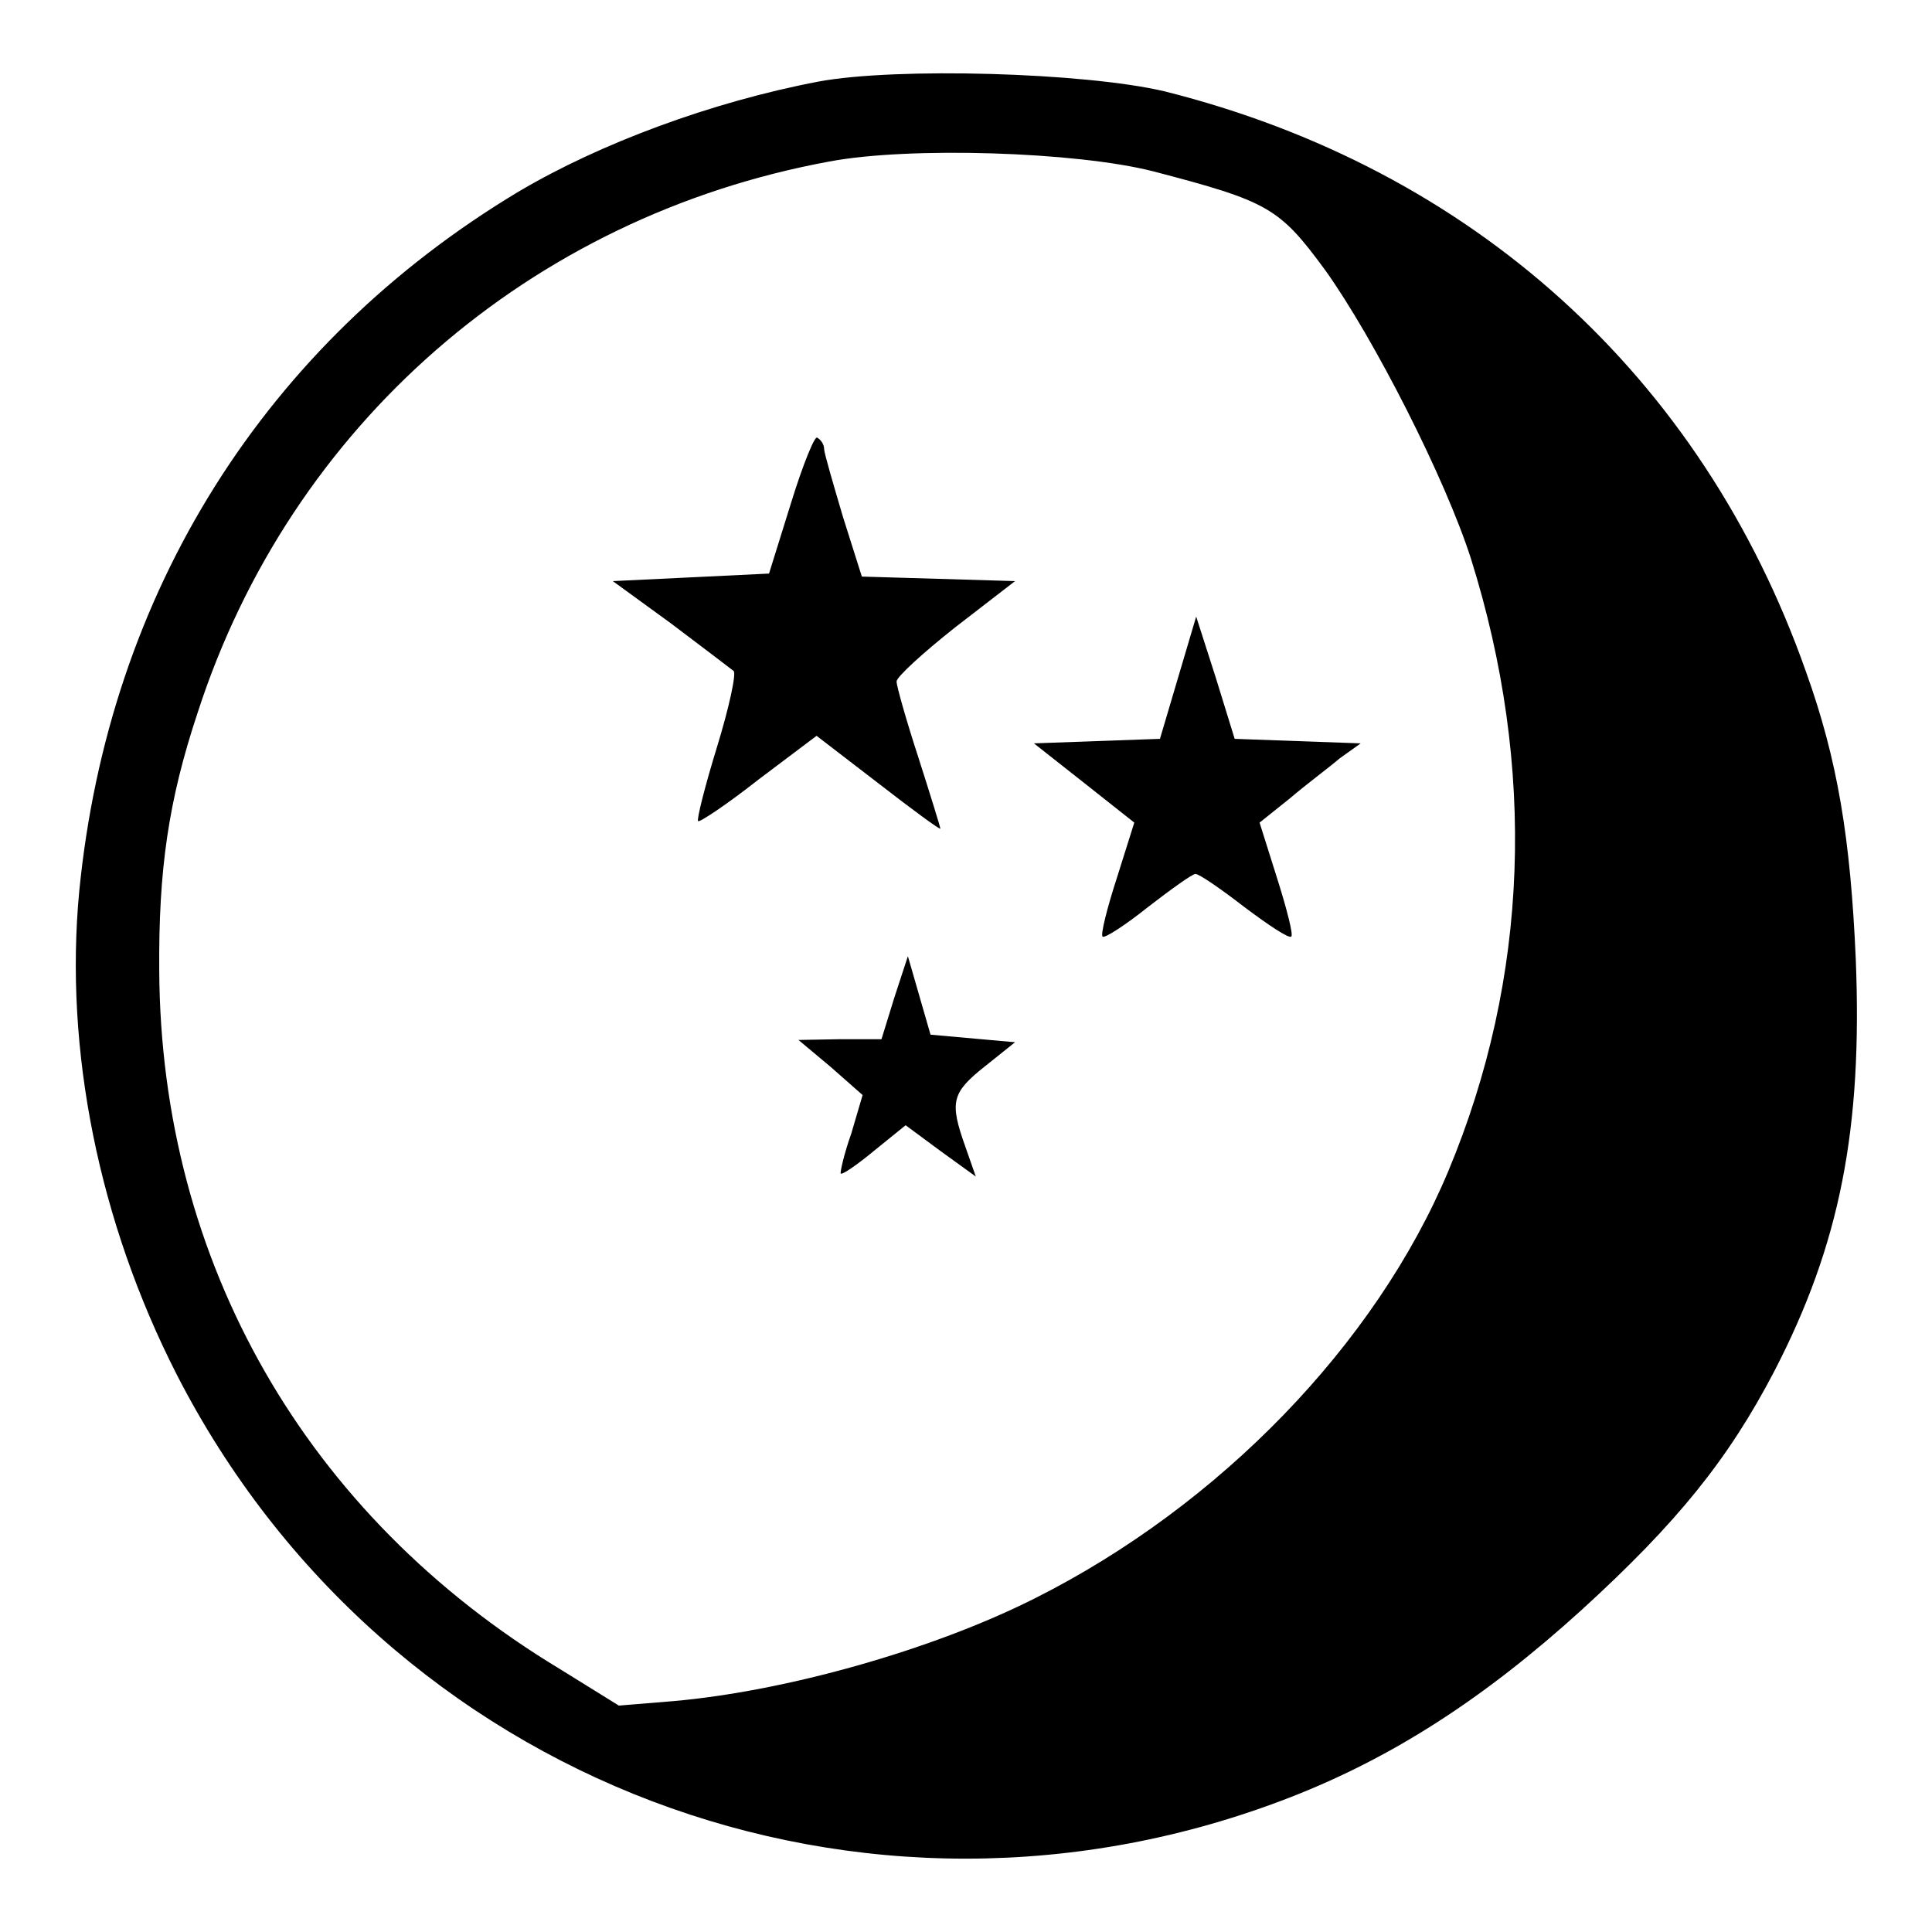
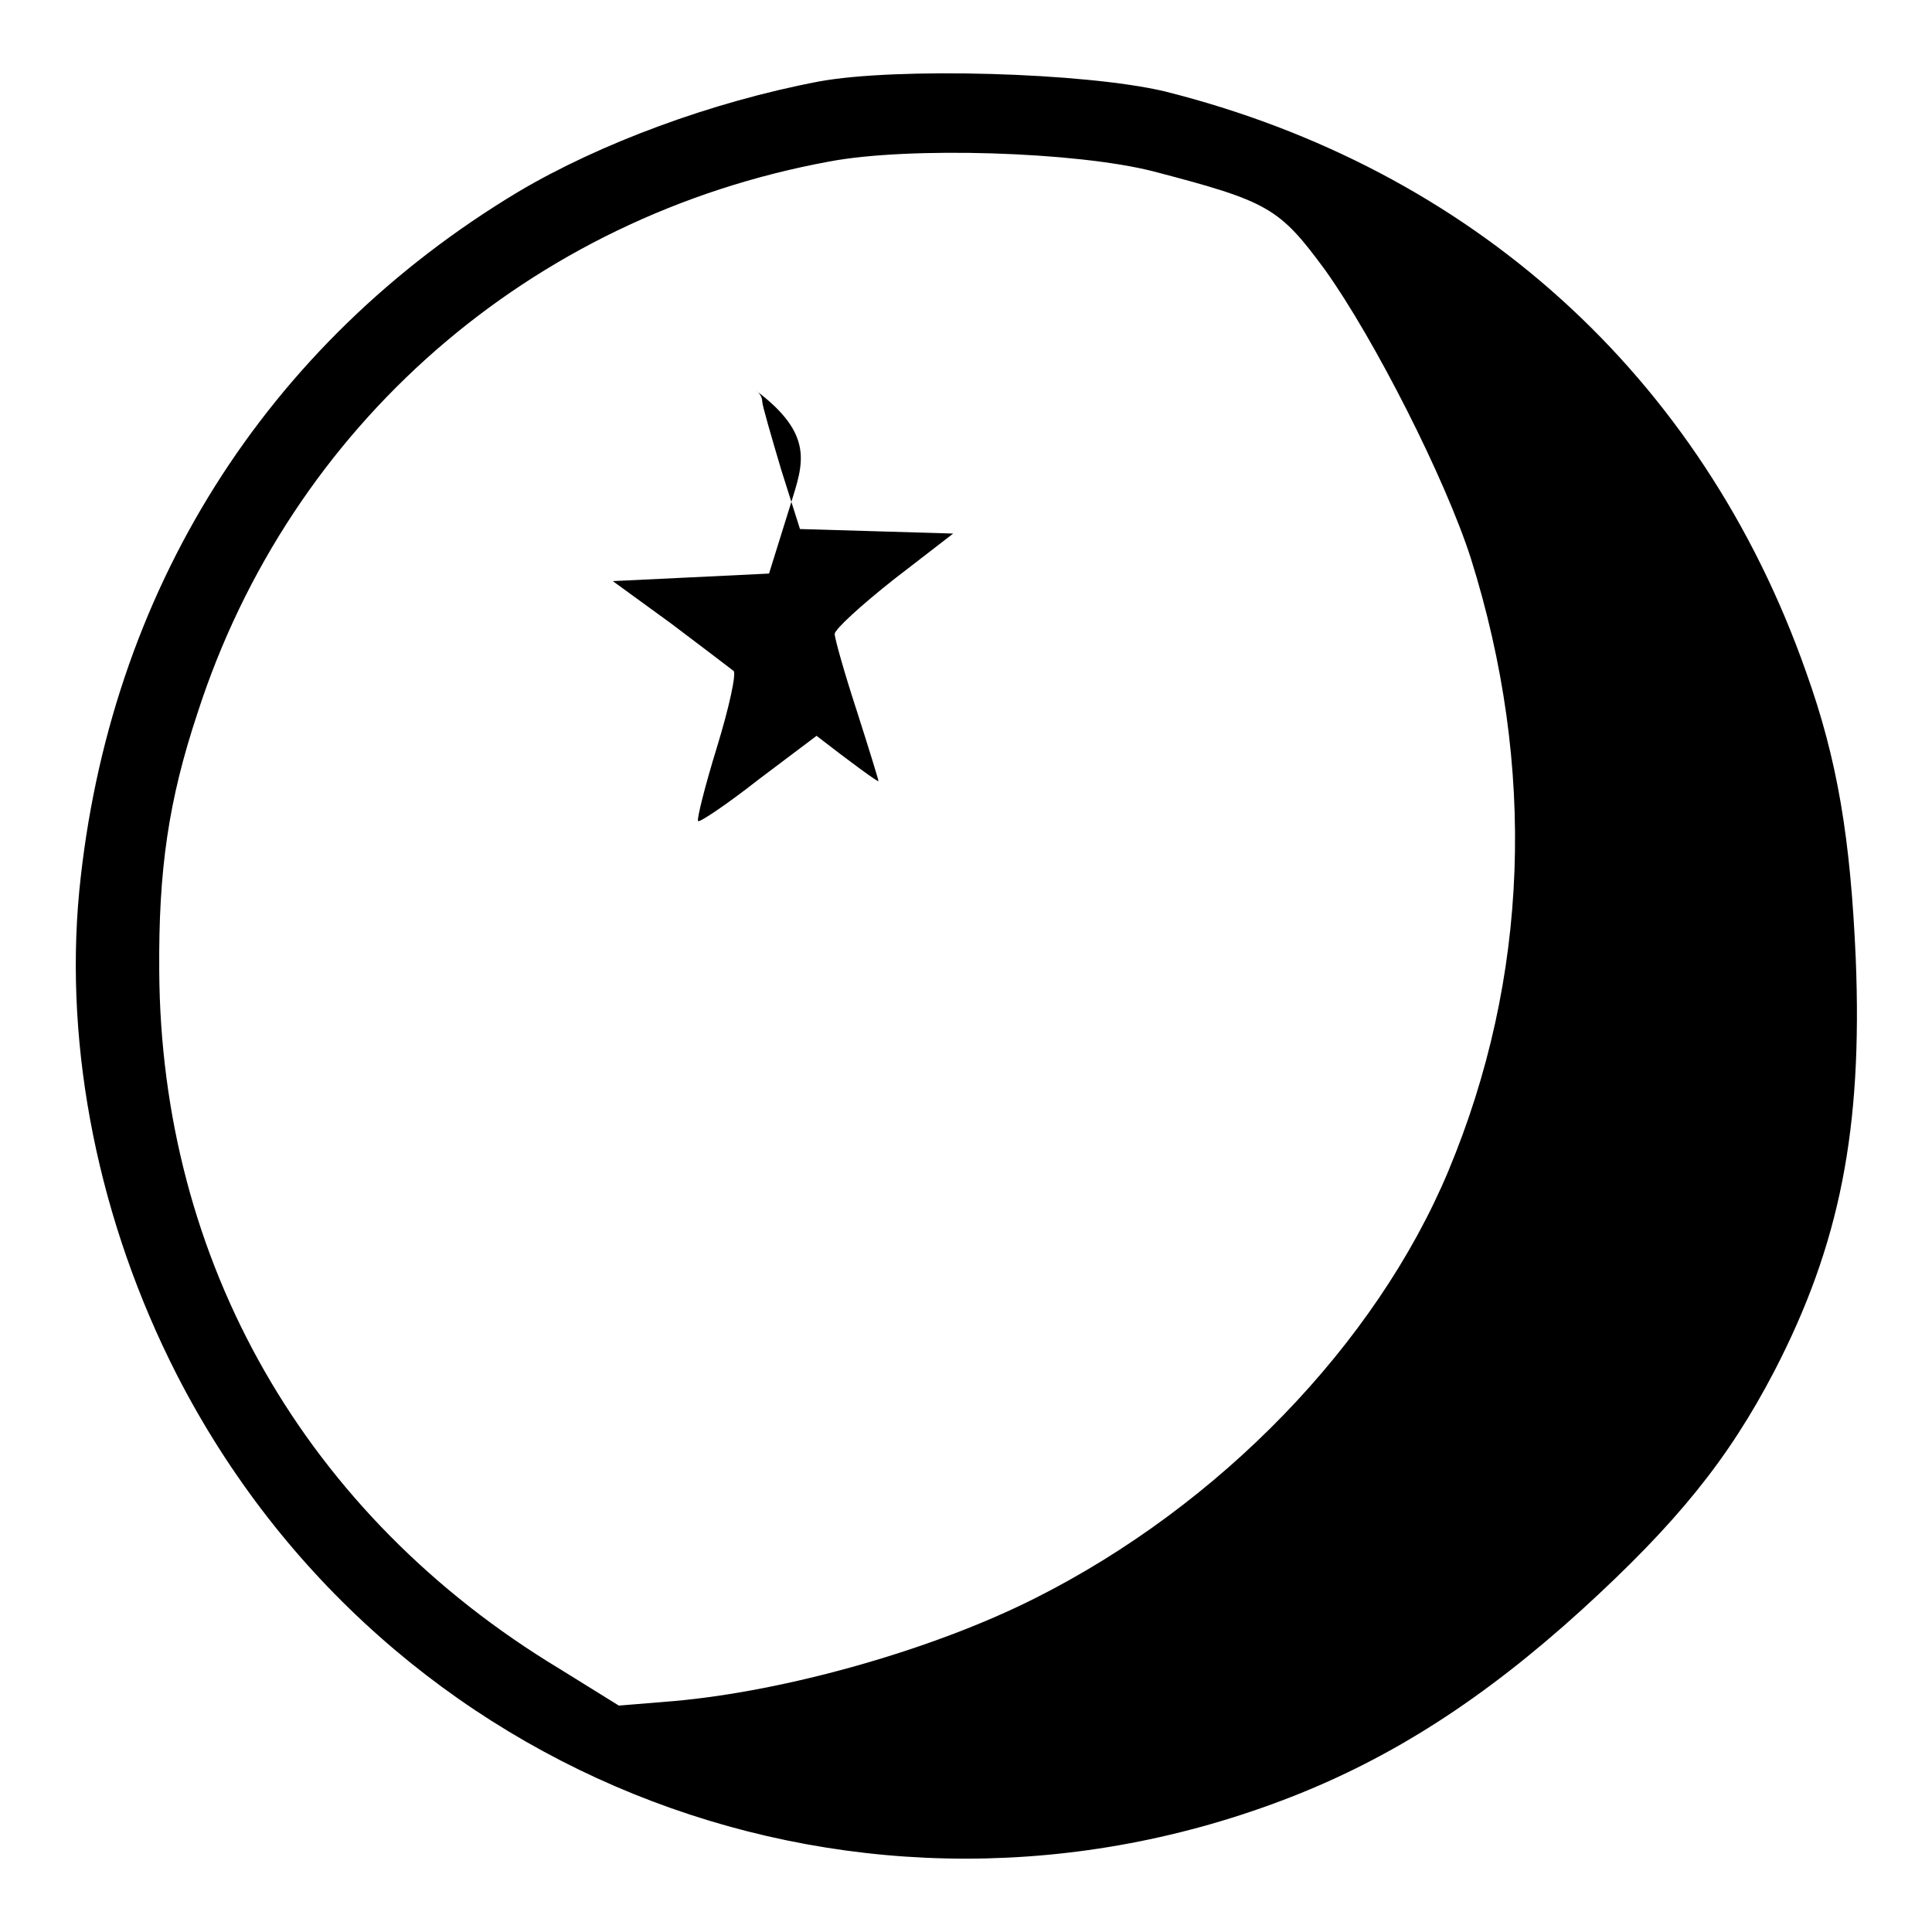
<svg xmlns="http://www.w3.org/2000/svg" version="1.1" x="0px" y="0px" viewBox="0 0 256 256" enable-background="new 0 0 256 256" xml:space="preserve">
  <g>
    <g>
      <path fill="#000000" d="M108.5,10.8c-14.2,2.7-29,8.2-39.8,14.6c-33.5,20.1-54.3,53-58.2,92.7c-2,21,2.6,43.8,12.9,64  c27.7,54.1,91.1,78.1,147.7,56c13.3-5.2,25.4-12.9,38.5-24.8c12.6-11.5,19.4-19.9,25.5-31.6c8.7-16.8,11.7-32.1,10.8-54.6  c-0.7-16-2.4-26.4-6.6-38.1c-13.8-39.2-44.3-66.7-85-76.9C143.7,9.6,118.8,8.9,108.5,10.8z M152.8,22.7c15.3,4,16.7,4.8,22.8,13.1  c6.5,9.1,15.9,27.6,19.3,38.2c8.7,27.7,7.7,55.6-3,81.2c-9.6,22.9-30.3,44.3-54.8,56.6c-13.7,6.9-33.1,12.3-47.8,13.6L82,226  l-7.9-4.9c-33.6-20.3-52.8-53.9-53-92.5c-0.1-13.3,1.2-22.5,5.1-34.2c12.3-38,44-65.7,83.7-73C120.5,19.4,142.6,20.1,152.8,22.7z" />
-       <path fill="#000000" d="M104.8,66.7l-2.9,9.3l-10.3,0.5l-10.4,0.5l7.7,5.6c4.1,3.1,7.8,5.9,8.3,6.3c0.4,0.3-0.6,4.9-2.2,10.1  c-1.6,5.2-2.7,9.6-2.5,9.8s3.8-2.2,8-5.5l7.7-5.8l8.2,6.3c4.5,3.5,8.2,6.2,8.2,6s-1.3-4.4-2.9-9.4c-1.6-4.9-2.9-9.5-2.9-10.1  c0-0.6,3.5-3.8,7.8-7.2l7.9-6.1l-10.1-0.3l-10.2-0.3l-2.5-7.9c-1.3-4.4-2.5-8.5-2.5-9c0-0.6-0.4-1.2-0.9-1.5  C108,57.6,106.4,61.5,104.8,66.7z" />
-       <path fill="#000000" d="M156.1,89.8l-2.4,8.1l-8.4,0.3l-8.3,0.3l6.6,5.2l6.7,5.3l-2.3,7.3c-1.3,4-2.2,7.6-1.9,7.8  c0.2,0.3,3-1.5,6-3.9c3.1-2.4,5.9-4.4,6.3-4.4c0.5,0,3.4,2,6.5,4.4c3.2,2.4,5.9,4.2,6.2,3.9c0.3-0.2-0.6-3.7-1.9-7.8l-2.3-7.3  l4-3.2c2.1-1.8,5.2-4.1,6.6-5.3l2.8-2l-8.4-0.3l-8.3-0.3l-2.5-8.1l-2.6-8.1L156.1,89.8z" />
-       <path fill="#000000" d="M118.5,132.2l-1.7,5.5h-5.5l-5.5,0.1l4.3,3.6l4.2,3.7l-1.5,5.1c-1,2.8-1.5,5.2-1.4,5.3  c0.2,0.2,2.1-1.1,4.4-3l4.2-3.4l4.6,3.4l4.7,3.4l-1.4-4c-2.1-5.9-1.8-7.1,2.6-10.6l4-3.2l-5.6-0.5l-5.6-0.5l-1.5-5.2l-1.5-5.2  L118.5,132.2z" />
+       <path fill="#000000" d="M104.8,66.7l-2.9,9.3l-10.3,0.5l-10.4,0.5l7.7,5.6c4.1,3.1,7.8,5.9,8.3,6.3c0.4,0.3-0.6,4.9-2.2,10.1  c-1.6,5.2-2.7,9.6-2.5,9.8s3.8-2.2,8-5.5l7.7-5.8c4.5,3.5,8.2,6.2,8.2,6s-1.3-4.4-2.9-9.4c-1.6-4.9-2.9-9.5-2.9-10.1  c0-0.6,3.5-3.8,7.8-7.2l7.9-6.1l-10.1-0.3l-10.2-0.3l-2.5-7.9c-1.3-4.4-2.5-8.5-2.5-9c0-0.6-0.4-1.2-0.9-1.5  C108,57.6,106.4,61.5,104.8,66.7z" />
    </g>
  </g>
</svg>